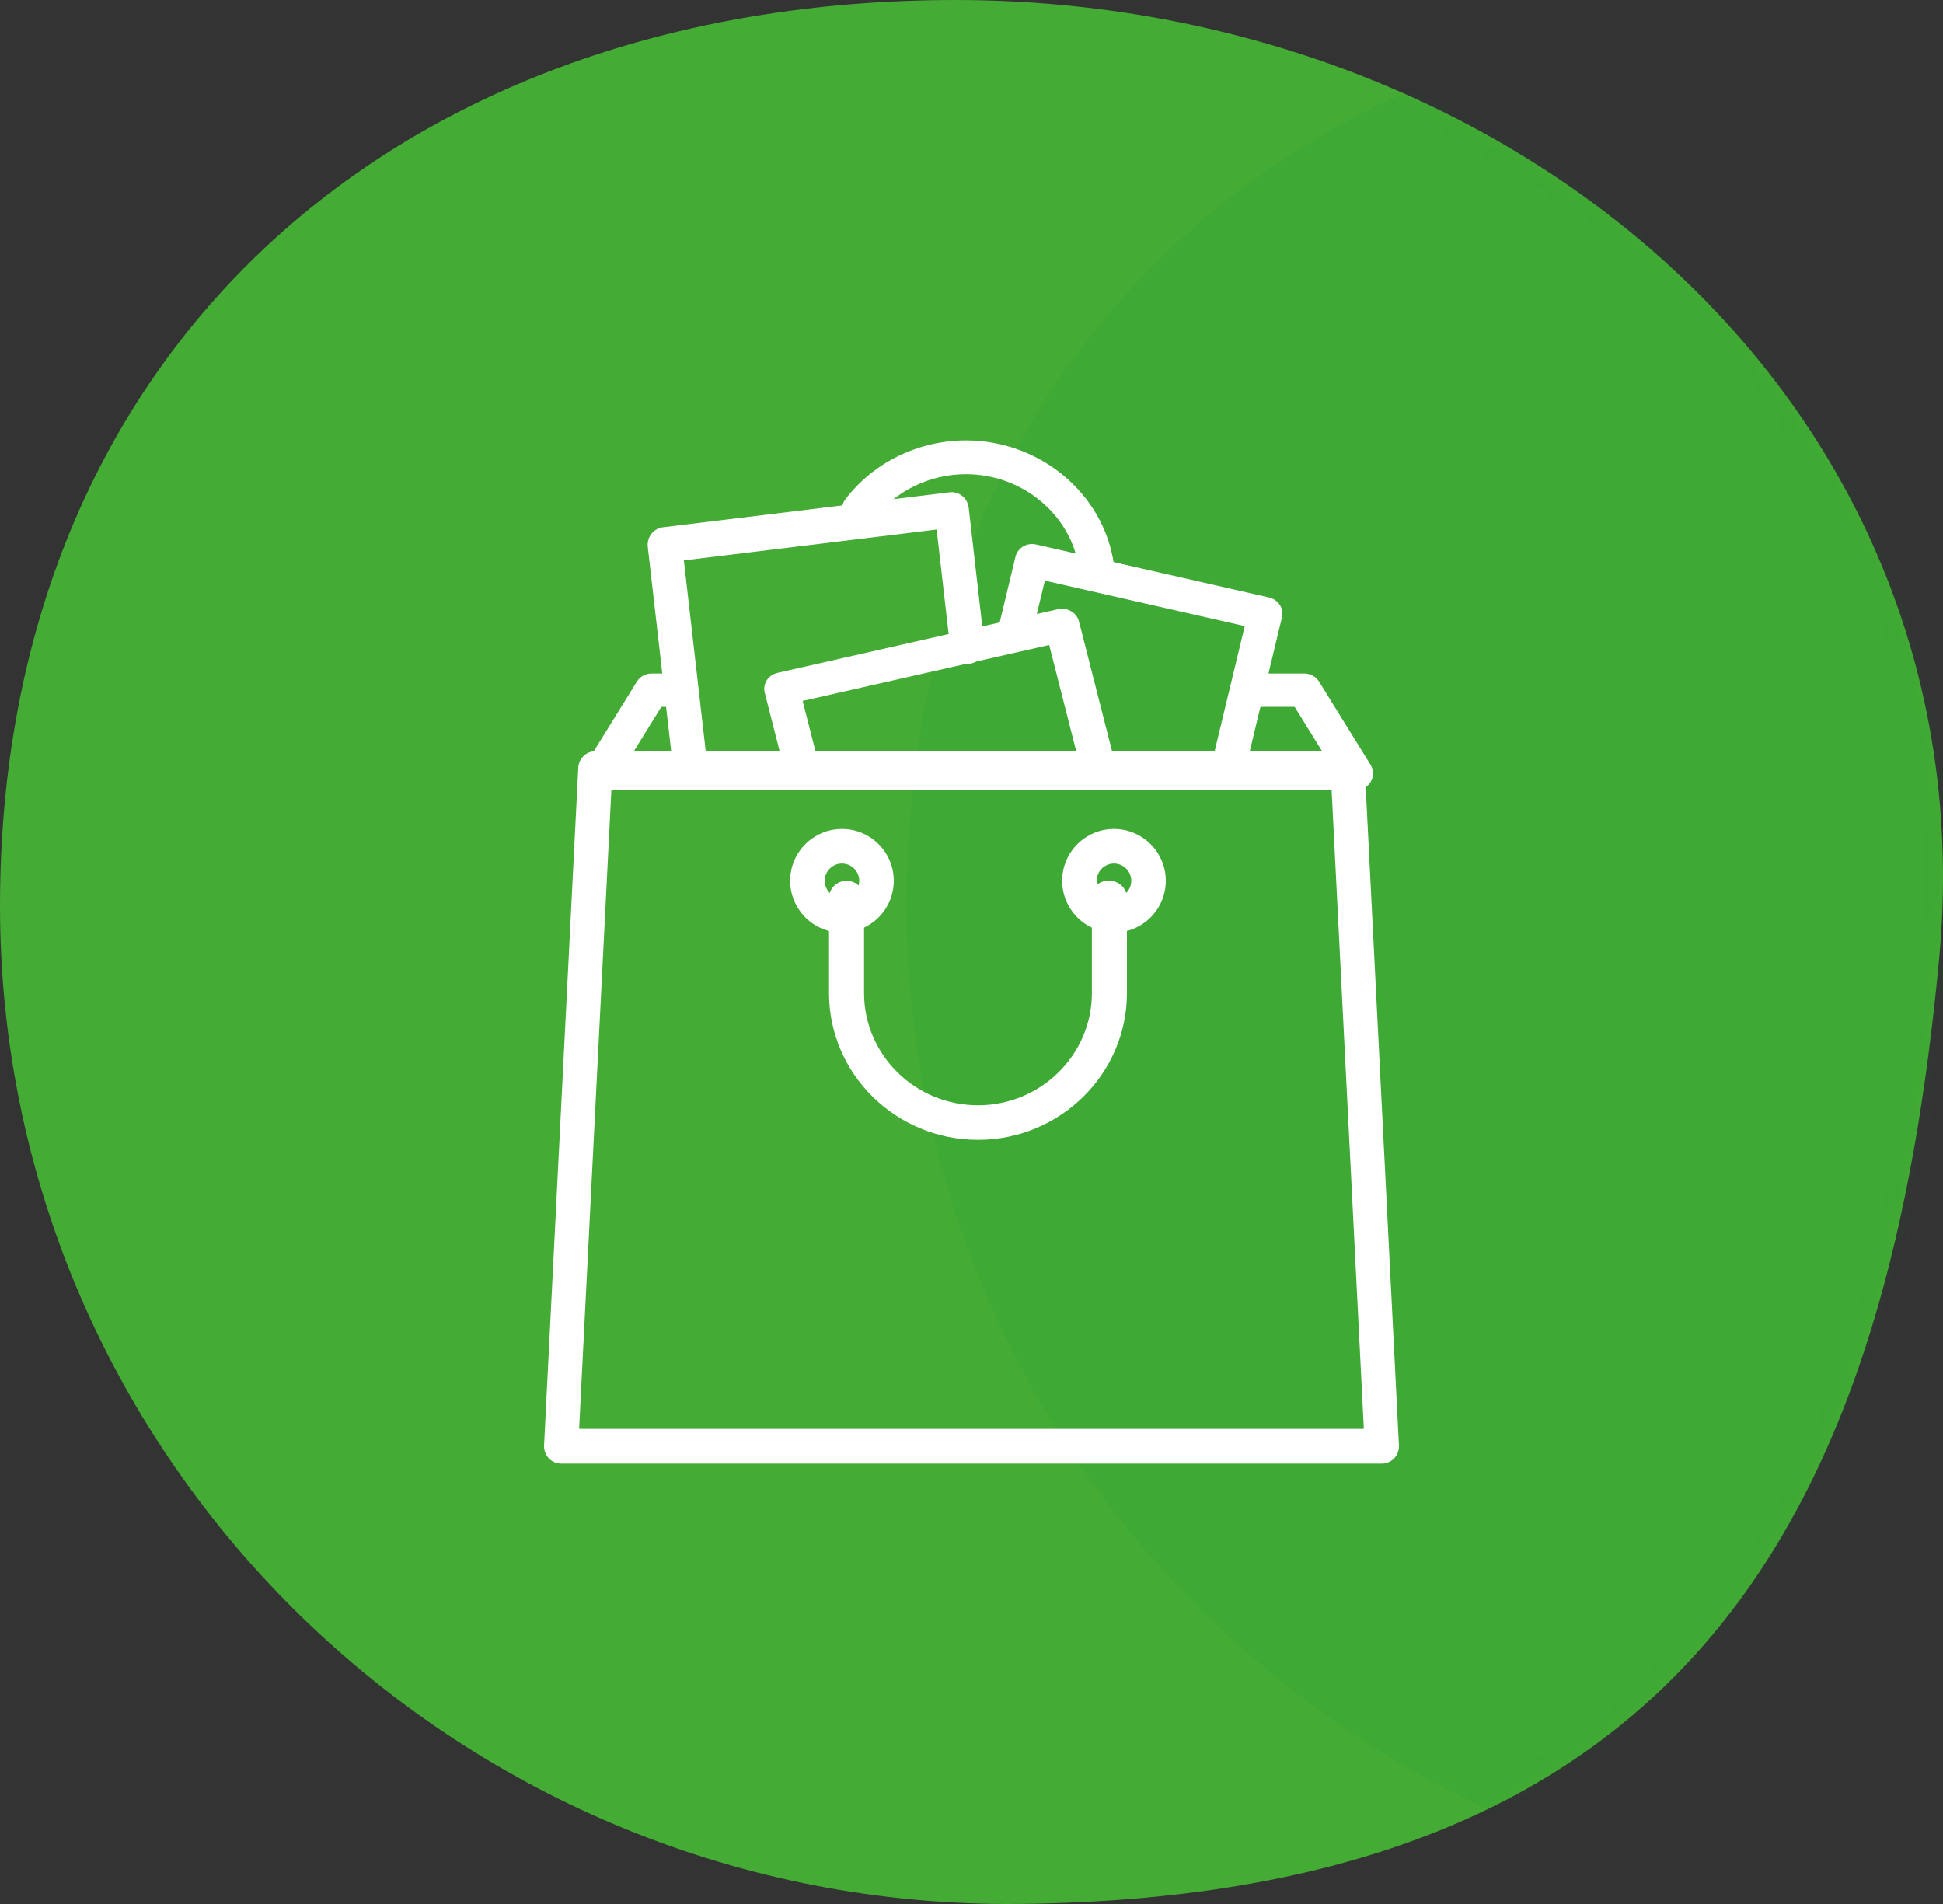
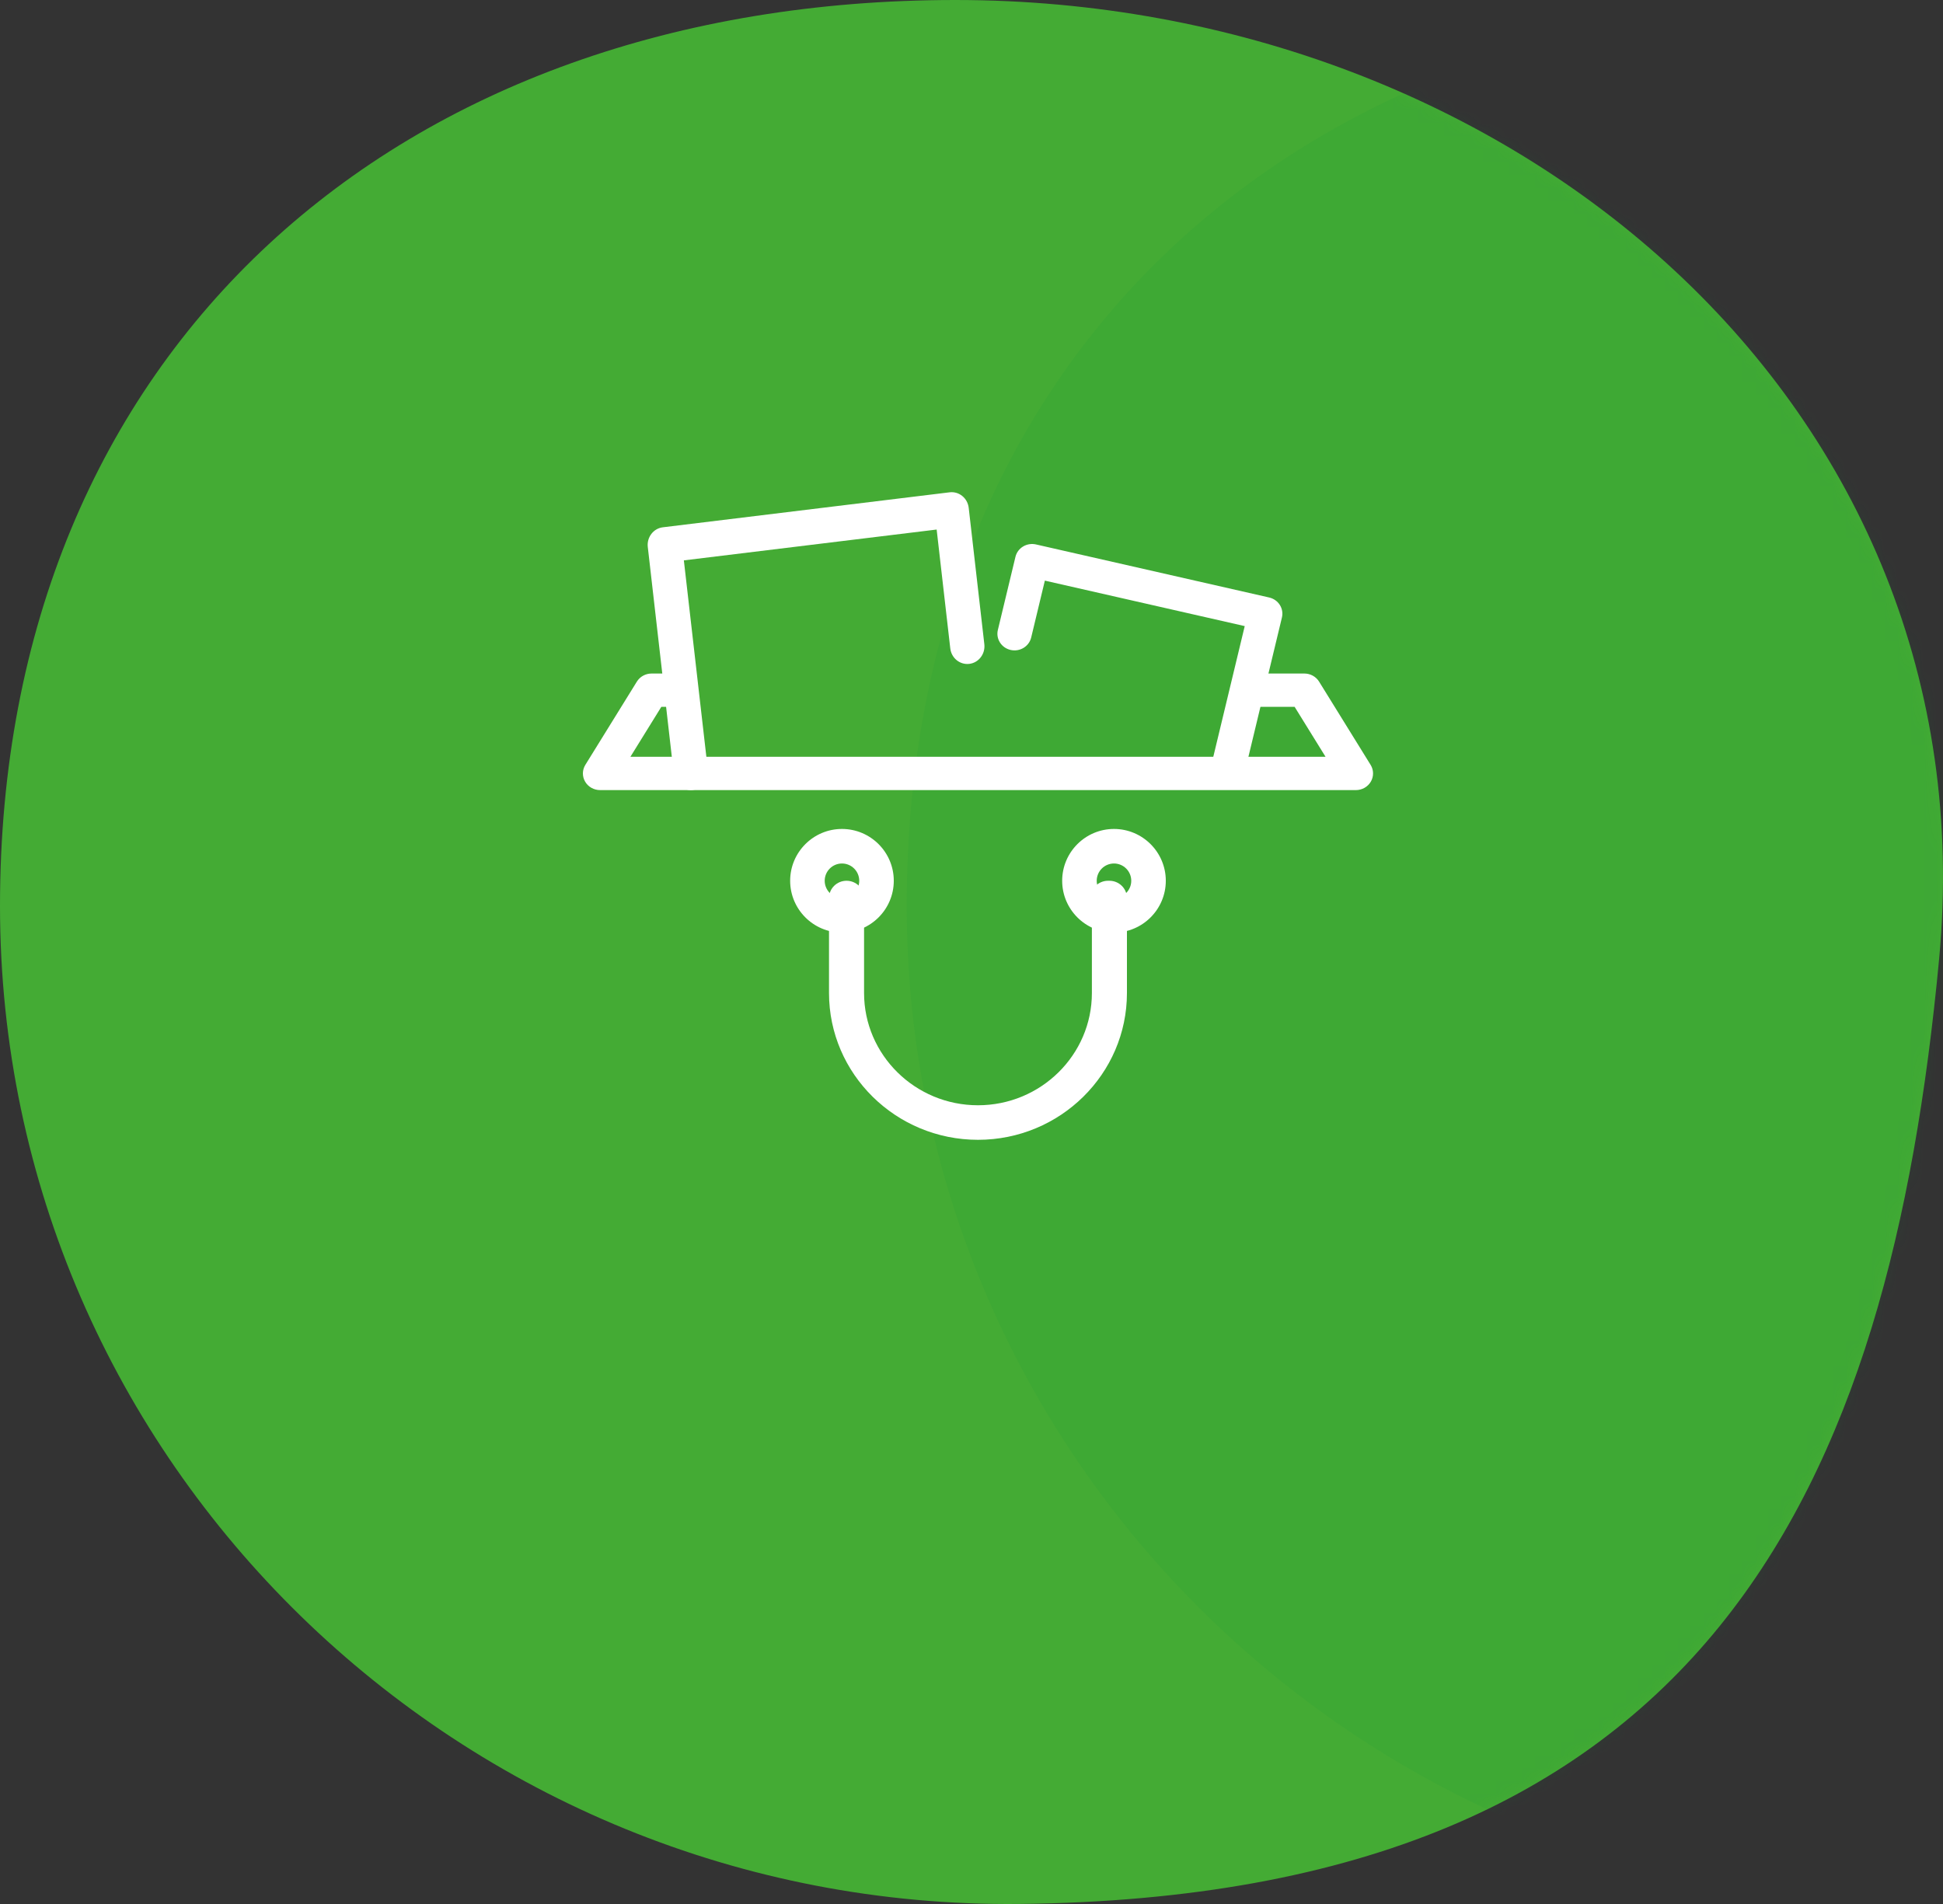
<svg xmlns="http://www.w3.org/2000/svg" xmlns:xlink="http://www.w3.org/1999/xlink" width="150px" height="147px" viewBox="0 0 150 147" version="1.1">
  <rect x="0" y="0" width="150" height="147" fill="#333333" stroke="none" />
  <title>1</title>
  <desc>Created with Sketch.</desc>
  <defs>
    <path d="M149.7,74.044 C145.875,114.755 131.943,146.449 78.674,146.996 C35.679,147.437 0,112.952 0,69.946 C0,26.94 30.759,0 73.757,0 C116.755,0 153.722,31.227 149.7,74.044" id="path-1" />
  </defs>
  <g id="Page-1" stroke="none" stroke-width="1" fill="none" fill-rule="evenodd">
    <g id="1">
      <g id="Group-4">
        <mask id="mask-2" fill="white">
          <use xlink:href="#path-1" />
        </mask>
        <use id="Mask" fill="#44AB34" xlink:href="#path-1" />
        <path d="M219.7,74.044 C215.875,114.755 201.943,146.449 148.674,146.996 C105.679,147.437 70,112.952 70,69.946 C70,26.94 100.759,0 143.757,0 C186.755,0 223.722,31.227 219.7,74.044" id="Fill-1532-Copy-5" fill="#008D36" opacity="0.3" mask="url(#mask-2)" />
        <path d="M39.7,74.044 C35.875,114.755 21.943,146.449 -31.326,146.996 C-74.321,147.437 -110,112.952 -110,69.946 C-110,26.94 -79.241,0 -36.243,0 C6.755,0 43.722,31.227 39.7,74.044" id="Fill-1532-Copy-7" opacity="0.3" mask="url(#mask-2)" />
      </g>
      <g id="shopping-bag-(2)" transform="translate(42, 34)" fill="#FFFFFF" fill-rule="nonzero">
-         <path d="M43.986,9.511 C43.182,4.089 38.276,0 32.575,0 C28.908,0 25.426,1.702 23.261,4.554 C22.819,5.136 22.952,5.952 23.556,6.378 C24.159,6.801 25.009,6.676 25.451,6.093 C27.108,3.912 29.771,2.609 32.575,2.609 C36.935,2.609 40.686,5.735 41.301,9.879 C41.398,10.53 41.978,11 42.642,11 C42.705,11 42.77,10.995 42.835,10.987 C43.577,10.885 44.092,10.224 43.986,9.511 Z" id="Path" />
        <path d="M63.811,25.052 L59.833,18.624 C59.593,18.237 59.162,18 58.696,18 L54.883,18 C54.151,18 53.557,18.576 53.557,19.285 C53.557,19.995 54.151,20.571 54.883,20.571 L57.945,20.571 L60.332,24.428 L6.668,24.428 L9.055,20.571 L10.459,20.571 C11.191,20.571 11.785,19.995 11.785,19.285 C11.785,18.576 11.191,18 10.459,18 L8.304,18 C7.838,18 7.406,18.237 7.167,18.624 L3.189,25.052 C2.943,25.45 2.937,25.945 3.172,26.348 C3.407,26.751 3.848,27 4.326,27 L62.674,27 C63.152,27 63.592,26.751 63.828,26.348 C64.063,25.945 64.057,25.449 63.811,25.052 Z" id="Path" />
        <path d="M56.802,12.703 C56.617,12.413 56.321,12.207 55.98,12.13 L37.979,8.034 C37.638,7.956 37.279,8.014 36.981,8.193 C36.684,8.373 36.472,8.66 36.393,8.992 L35.035,14.637 C34.869,15.328 35.31,16.019 36.02,16.18 C36.73,16.342 37.441,15.913 37.607,15.222 L38.663,10.828 L54.093,14.339 L51.668,24.423 C51.502,25.114 51.943,25.805 52.653,25.966 C52.755,25.989 52.856,26 52.956,26 C53.555,26 54.098,25.6 54.239,25.008 L56.965,13.673 C57.045,13.342 56.986,12.992 56.802,12.703 Z" id="Path" />
        <path d="M33.991,15.738 L32.784,5.206 C32.743,4.847 32.565,4.518 32.289,4.294 C32.013,4.069 31.664,3.967 31.314,4.009 L9.168,6.711 C8.443,6.8 7.924,7.479 8.009,8.229 L10.021,25.793 C10.1,26.489 10.672,27 11.334,27 C11.386,27 11.439,26.996 11.491,26.99 C12.217,26.902 12.736,26.223 12.651,25.473 L10.794,9.264 L30.31,6.884 L31.361,16.058 C31.447,16.807 32.102,17.34 32.831,17.255 C33.557,17.167 34.076,16.487 33.991,15.738 Z" id="Path" />
-         <path d="M43.963,24.435 L41.296,13.97 C41.212,13.644 40.994,13.361 40.691,13.186 C40.387,13.011 40.023,12.957 39.675,13.035 L18.03,17.947 C17.308,18.11 16.864,18.795 17.037,19.476 L18.37,24.706 C18.544,25.388 19.269,25.807 19.991,25.643 C20.712,25.479 21.156,24.794 20.983,24.113 L19.964,20.115 L38.996,15.797 L41.349,25.029 C41.497,25.61 42.048,26 42.654,26 C42.759,26 42.864,25.988 42.97,25.964 C43.692,25.801 44.136,25.116 43.963,24.435 Z" id="Path" />
-         <path d="M63.358,25.273 C63.322,24.56 62.743,24 62.04,24 L3.961,24 C3.257,24 2.678,24.559 2.642,25.273 L0.002,77.59 C-0.017,77.957 0.114,78.316 0.363,78.583 C0.612,78.849 0.958,79 1.32,79 L64.679,79 C65.04,79 65.387,78.849 65.637,78.583 C65.886,78.316 66.017,77.957 65.998,77.59 L63.358,25.273 Z M2.709,76.317 L5.214,26.683 L60.785,26.683 L63.289,76.317 L2.709,76.317 Z" id="Shape" />
        <path d="M44,30 C41.794,30 40,31.794 40,34 C40,36.206 41.794,38 44,38 C46.206,38 48,36.206 48,34 C48,31.794 46.206,30 44,30 Z M44,35.334 C43.264,35.334 42.667,34.736 42.667,34 C42.667,33.265 43.265,32.667 44,32.667 C44.735,32.667 45.333,33.265 45.333,34 C45.333,34.736 44.735,35.334 44,35.334 Z" id="Shape" />
        <path d="M23,30 C20.794,30 19,31.794 19,34 C19,36.206 20.794,38 23,38 C25.206,38 27,36.206 27,34 C27,31.794 25.206,30 23,30 Z M23,35.334 C22.265,35.334 21.667,34.736 21.667,34 C21.667,33.265 22.265,32.667 23,32.667 C23.735,32.667 24.333,33.265 24.333,34 C24.333,34.736 23.735,35.334 23,35.334 Z" id="Shape" />
        <path d="M43.647,34 L43.543,34 C42.796,34 42.19,34.597 42.19,35.333 C42.19,35.515 42.227,35.689 42.294,35.847 L42.294,42.666 C42.294,47.445 38.349,51.333 33.5,51.333 C28.651,51.333 24.706,47.445 24.706,42.666 L24.706,35.334 C24.706,34.598 24.1,34 23.353,34 C22.606,34 22,34.598 22,35.334 L22,42.667 C22,48.916 27.159,54 33.5,54 C39.841,54 45,48.916 45,42.667 L45,35.334 C45,34.598 44.394,34 43.647,34 Z" id="Path" />
      </g>
    </g>
  </g>
</svg>